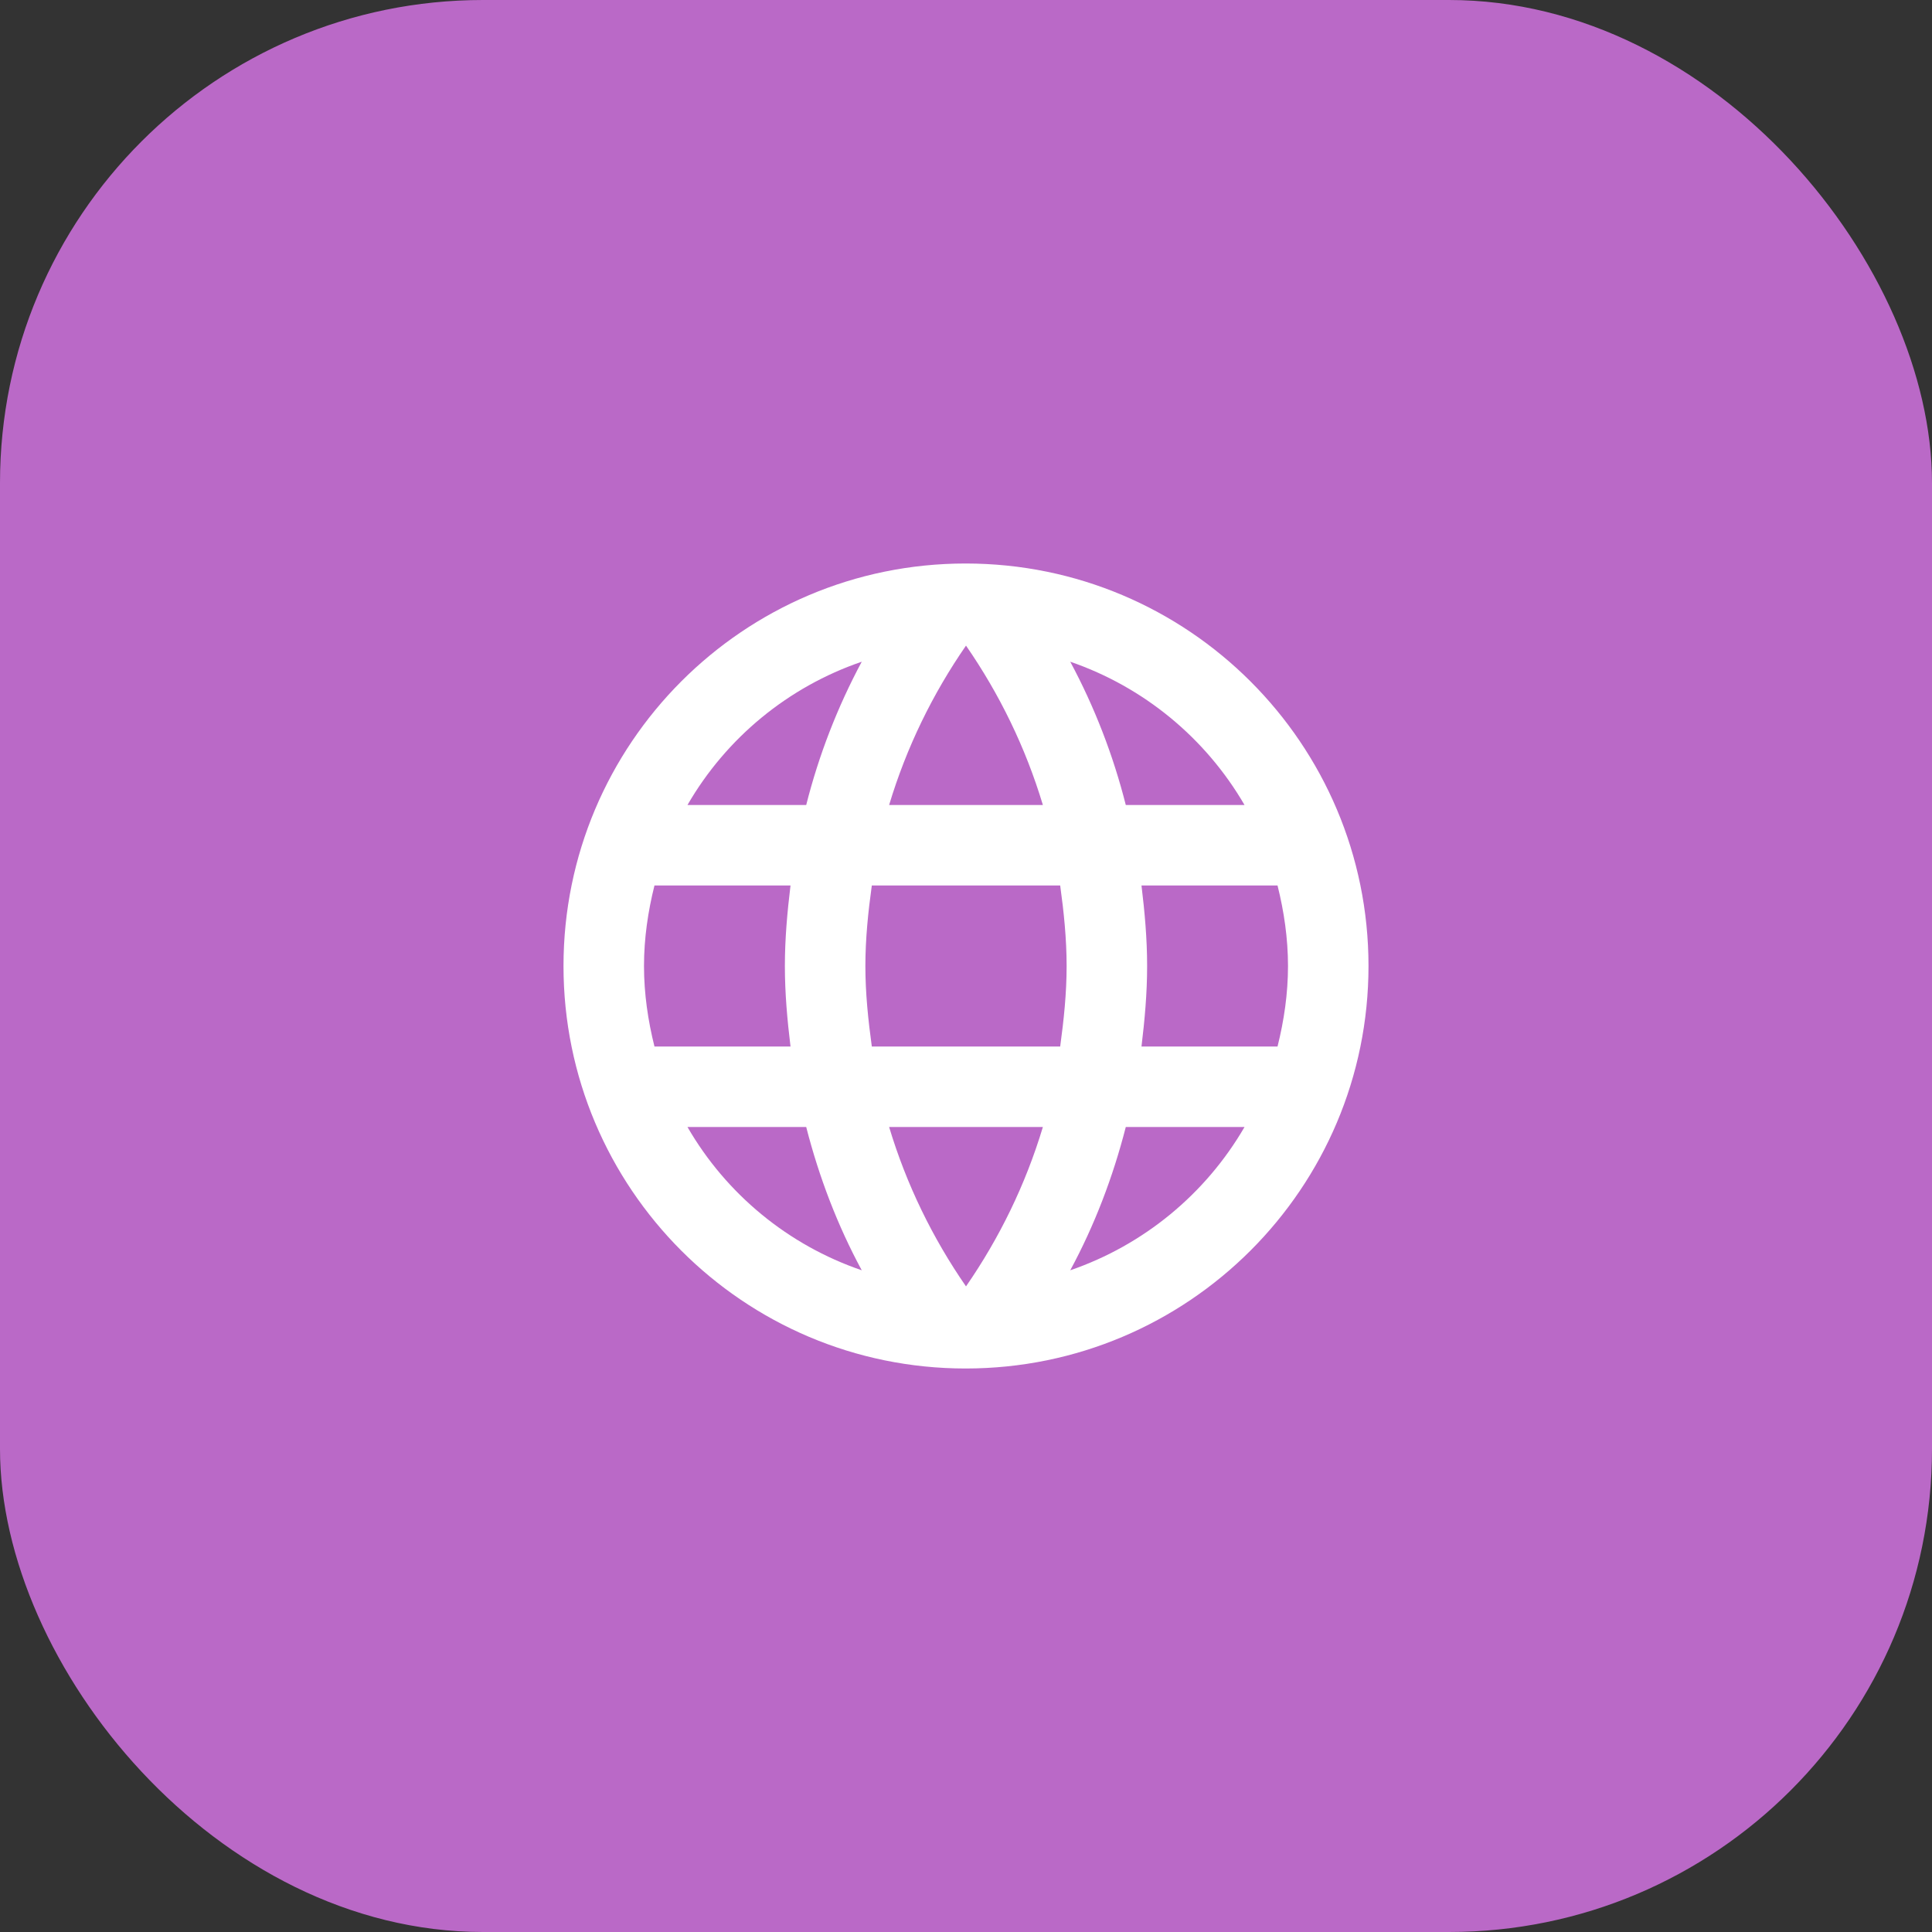
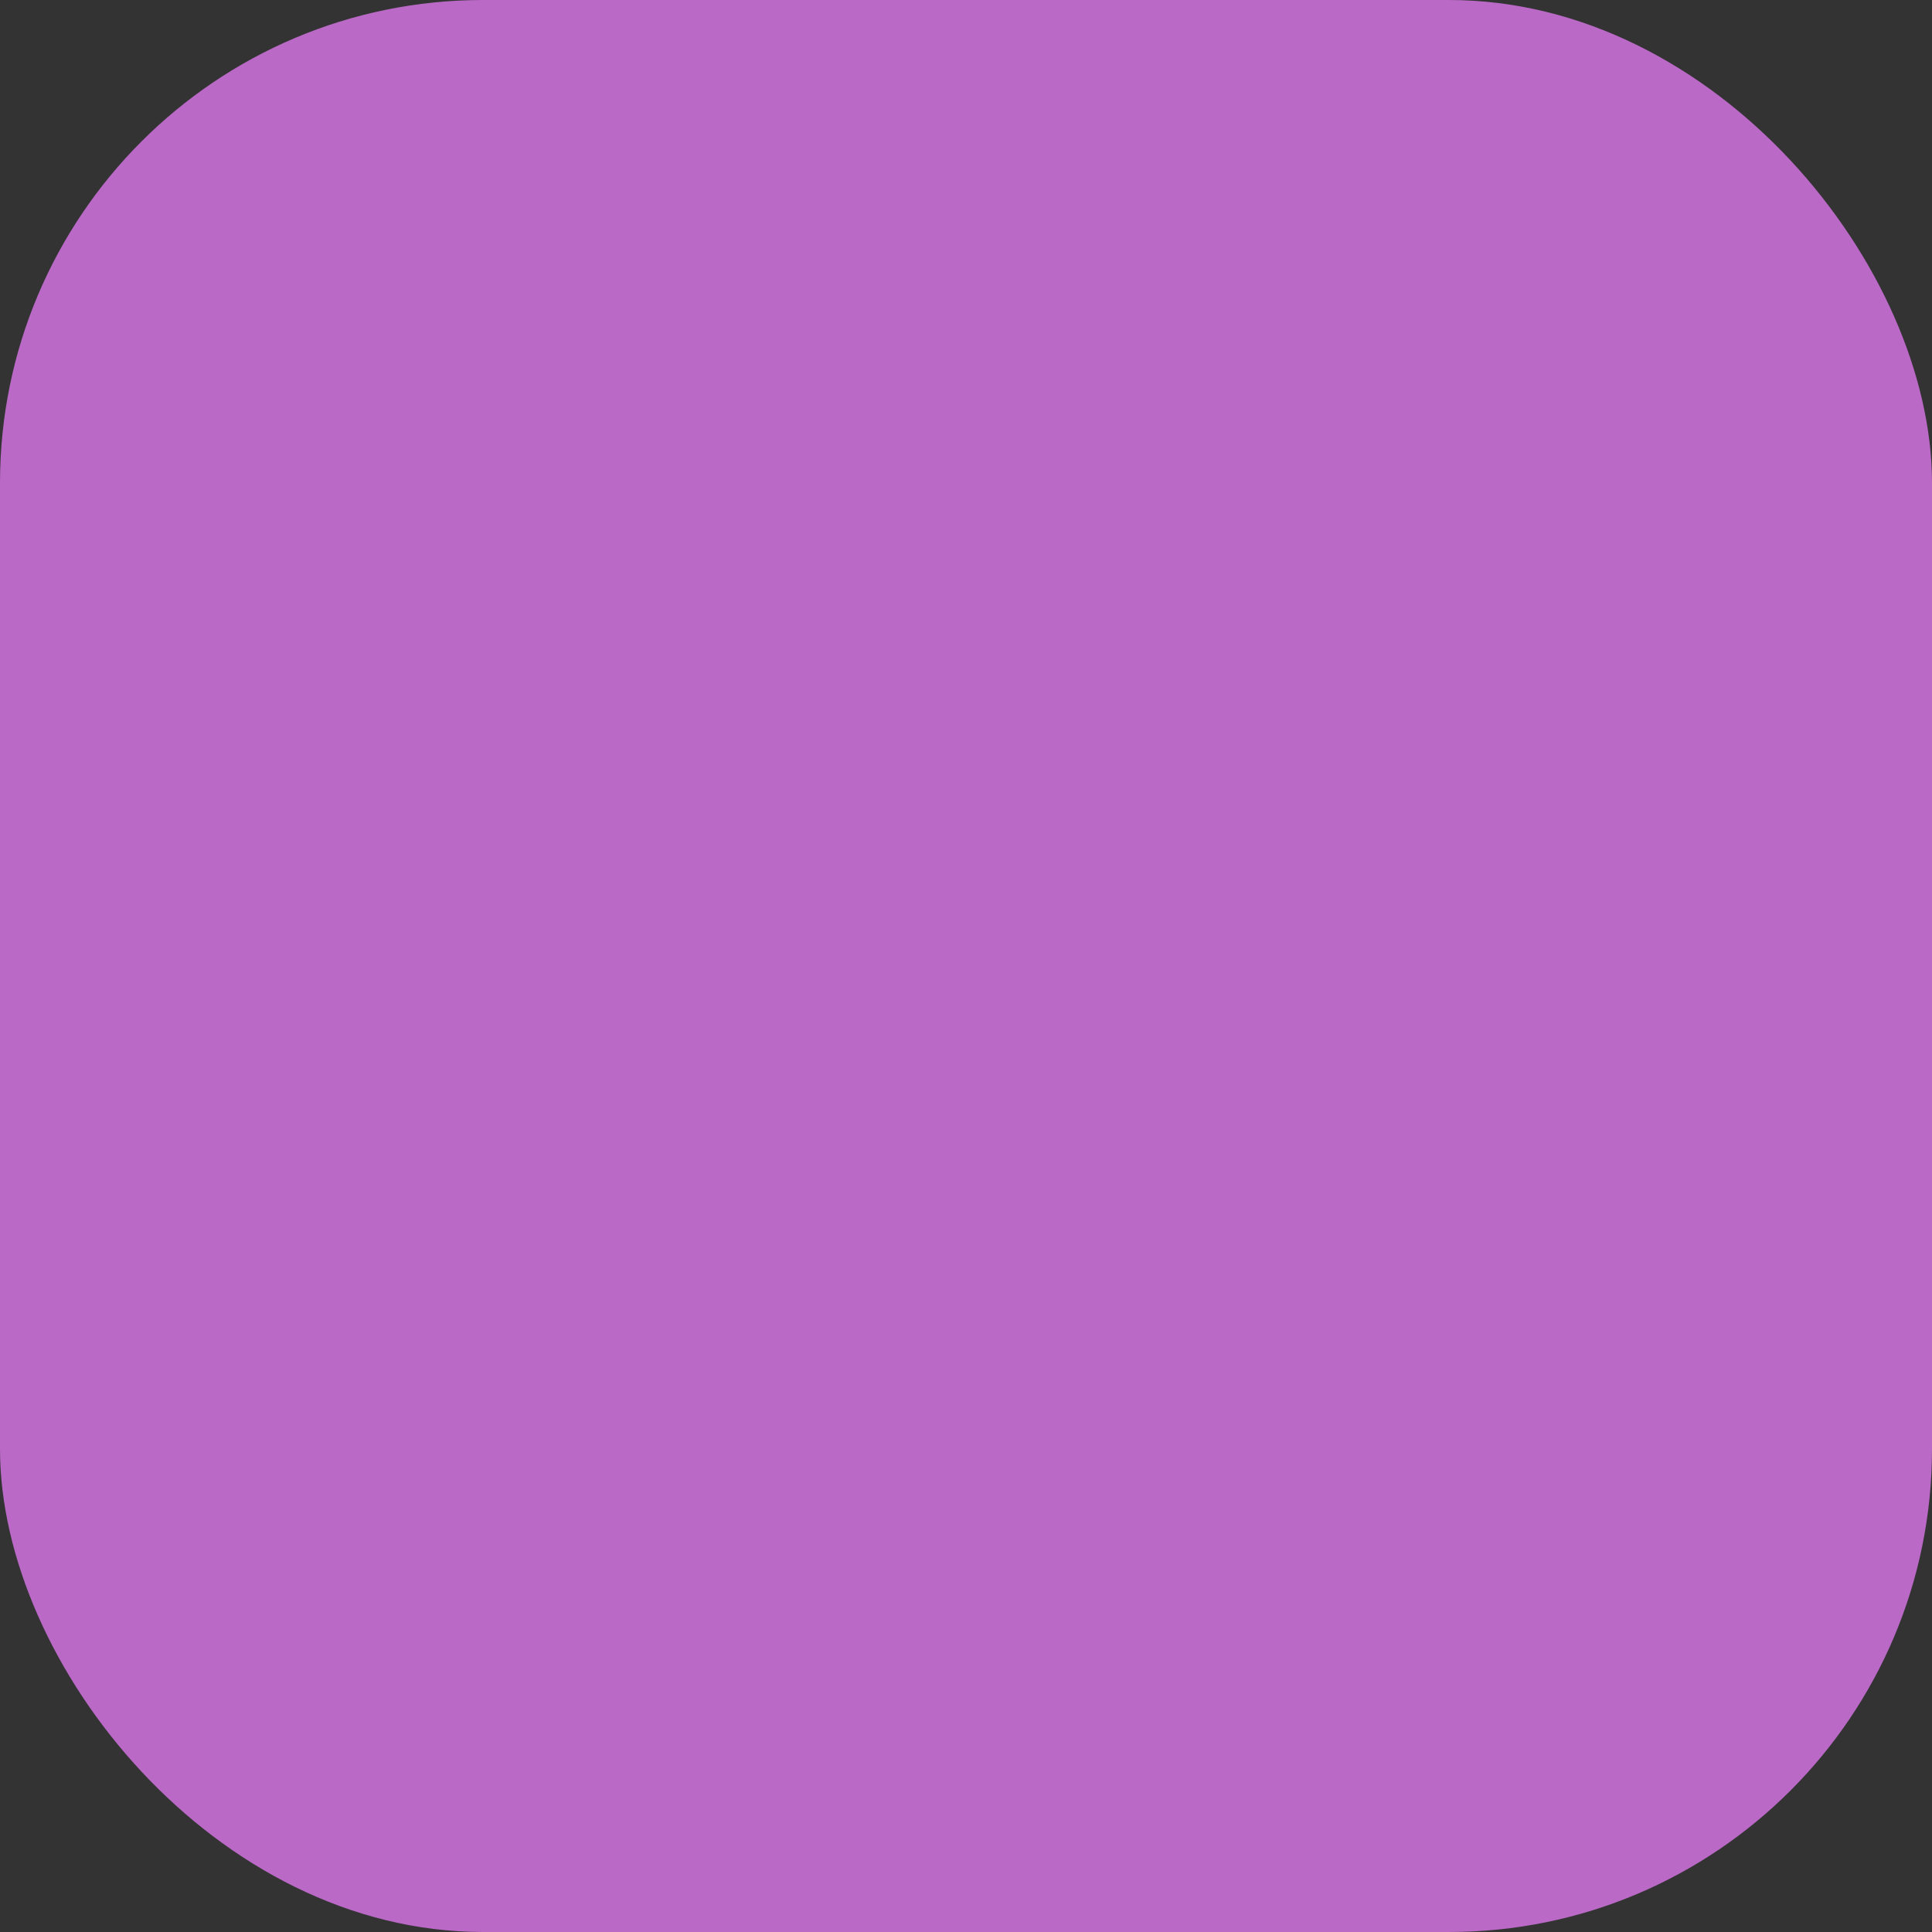
<svg xmlns="http://www.w3.org/2000/svg" width="48" height="48" viewBox="0 0 48 48" fill="none">
  <rect x="0" y="0" width="48" height="48" fill="#333333" stroke="none" />
  <rect width="48" height="48" rx="12" fill="#BA69C7" />
-   <path d="M23.99 14C18.47 14 14 18.48 14 24C14 29.52 18.47 34 23.99 34C29.52 34 34 29.52 34 24C34 18.48 29.52 14 23.99 14ZM30.92 20H27.97C27.657 18.762 27.194 17.566 26.59 16.44C28.414 17.068 29.951 18.332 30.92 20ZM24 16.04C24.83 17.24 25.48 18.57 25.91 20H22.09C22.52 18.57 23.17 17.24 24 16.04ZM16.26 26C16.1 25.36 16 24.69 16 24C16 23.31 16.1 22.64 16.26 22H19.64C19.56 22.66 19.5 23.32 19.5 24C19.5 24.68 19.56 25.34 19.64 26H16.26ZM17.08 28H20.03C20.35 29.25 20.81 30.45 21.41 31.56C19.584 30.935 18.046 29.671 17.08 28ZM20.03 20H17.08C18.046 18.329 19.584 17.065 21.41 16.44C20.806 17.566 20.343 18.762 20.03 20ZM24 31.96C23.17 30.76 22.52 29.43 22.09 28H25.91C25.48 29.43 24.83 30.76 24 31.96ZM26.34 26H21.66C21.57 25.34 21.5 24.68 21.5 24C21.5 23.32 21.57 22.65 21.66 22H26.34C26.43 22.65 26.5 23.32 26.5 24C26.5 24.68 26.43 25.34 26.34 26ZM26.59 31.56C27.19 30.45 27.65 29.25 27.97 28H30.92C29.951 29.668 28.414 30.932 26.59 31.56ZM28.36 26C28.44 25.34 28.5 24.68 28.5 24C28.5 23.32 28.44 22.66 28.36 22H31.74C31.9 22.64 32 23.31 32 24C32 24.69 31.9 25.36 31.74 26H28.36Z" fill="white" />
</svg>